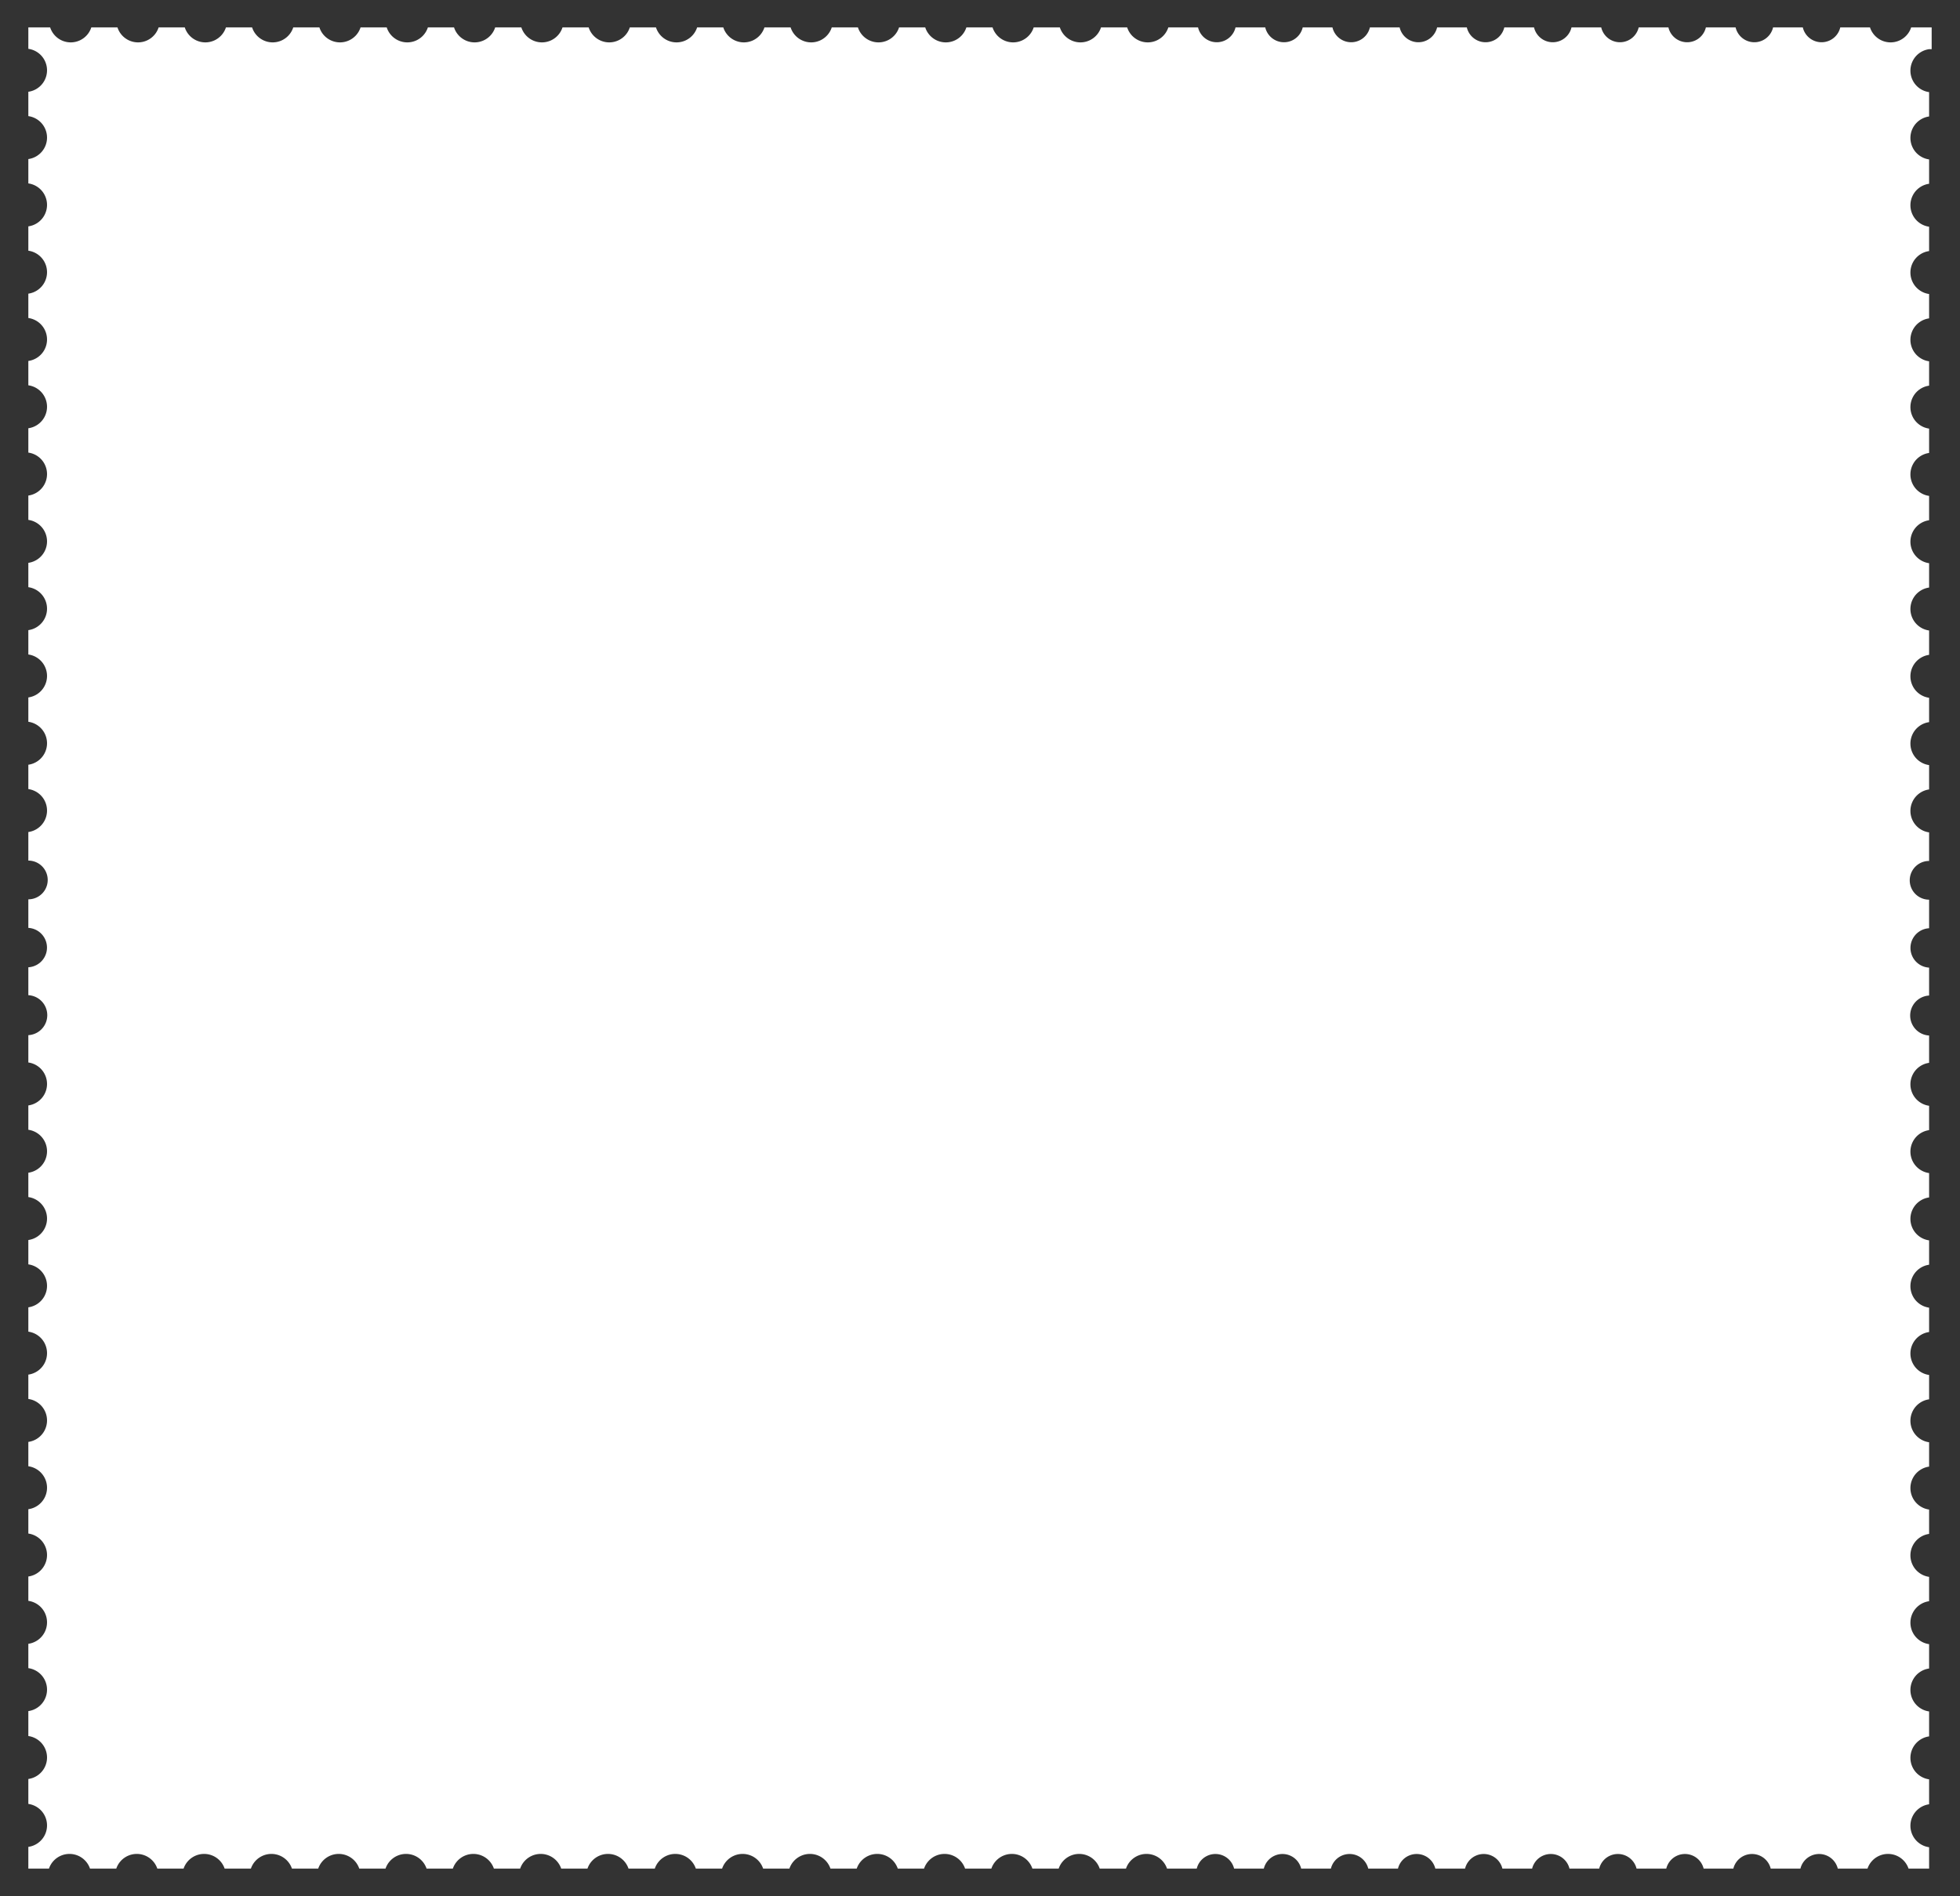
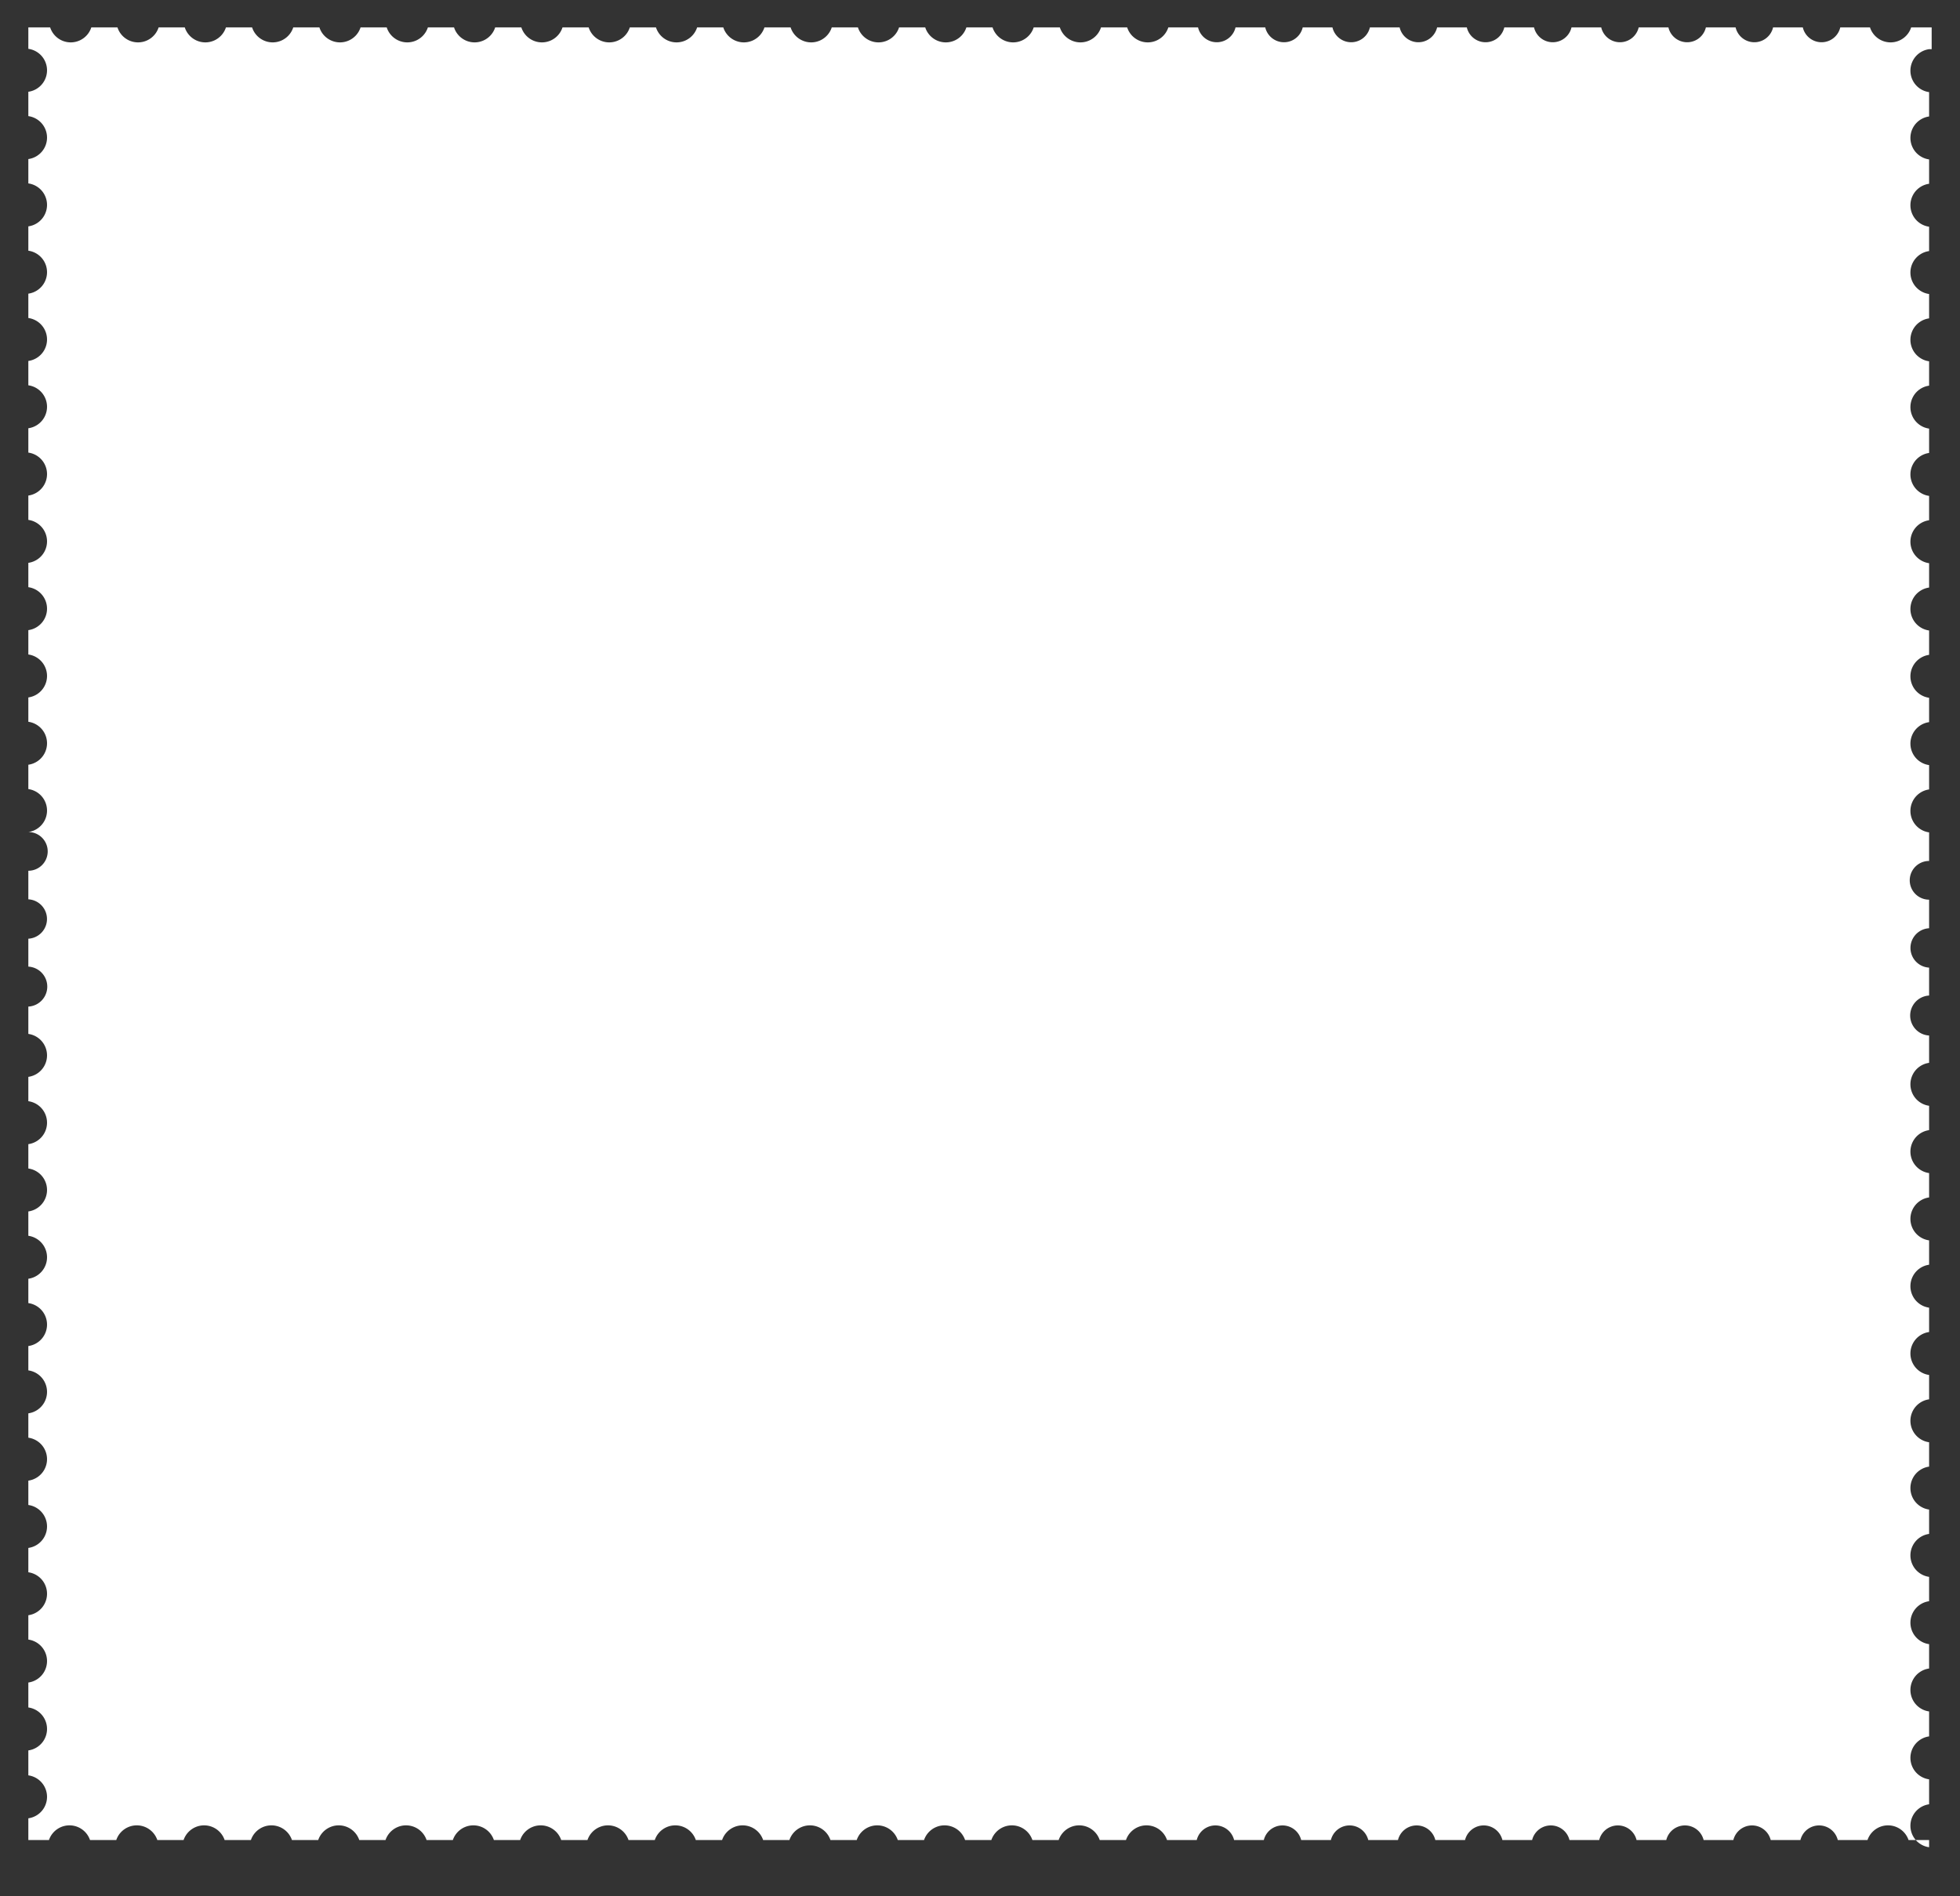
<svg xmlns="http://www.w3.org/2000/svg" viewBox="0 0 329.9 319.23">
  <rect x="0" y="0" width="329.9" height="319.23" fill="#333333" stroke="none" />
  <defs>
    <style>.cls-1{fill:#fff;}</style>
  </defs>
  <title>Zinnia_SVGs</title>
  <g id="Call_To_Action_Borders" data-name="Call To Action Borders">
-     <path class="cls-1" d="M325.13,8.28V4.61h-3.45a3.64,3.64,0,0,1-6.93,0h-5a3.24,3.24,0,0,1-6.31,0h-5a3.24,3.24,0,0,1-6.31,0h-5a3.24,3.24,0,0,1-6.31,0h-5a3.24,3.24,0,0,1-6.31,0h-5a3.24,3.24,0,0,1-6.31,0h-5a3.24,3.24,0,0,1-6.31,0h-5a3.24,3.24,0,0,1-6.31,0h-5a3.24,3.24,0,0,1-6.31,0h-5a3.24,3.24,0,0,1-6.31,0h-5a3.24,3.24,0,0,1-6.31,0h-5a3.64,3.64,0,0,1-6.93,0h-4.4a3.64,3.64,0,0,1-6.93,0h-4.4a3.64,3.64,0,0,1-6.93,0h-4.4a3.64,3.64,0,0,1-6.93,0h-4.4a3.64,3.64,0,0,1-6.93,0h-4.4a3.64,3.64,0,0,1-6.93,0h-4.4a3.64,3.64,0,0,1-6.93,0h-4.4a3.64,3.64,0,0,1-6.93,0h-4.4a3.64,3.64,0,0,1-6.93,0h-4.4a3.64,3.64,0,0,1-6.93,0h-4.4a3.64,3.64,0,0,1-6.93,0h-4.4a3.64,3.64,0,0,1-6.93,0h-4.4a3.64,3.64,0,0,1-6.93,0h-4.4a3.64,3.64,0,0,1-6.93,0h-4.4a3.64,3.64,0,0,1-6.93,0h-4.4a3.64,3.64,0,0,1-6.93,0h-4.4a3.64,3.64,0,0,1-6.93,0H4.77V8.22a3.65,3.65,0,0,1,0,7.23v4.1a3.65,3.65,0,0,1,0,7.23v4.1a3.65,3.65,0,0,1,0,7.23v4.1a3.65,3.65,0,0,1,0,7.23v4.1a3.65,3.65,0,0,1,0,7.23v4.1a3.65,3.65,0,0,1,0,7.23v4.1a3.65,3.65,0,0,1,0,7.23v4.1a3.65,3.65,0,0,1,0,7.23v4.1a3.65,3.65,0,0,1,0,7.23v4.1a3.65,3.65,0,0,1,0,7.23v4.1a3.65,3.65,0,0,1,0,7.23v4.1a3.65,3.65,0,0,1,0,7.23v4.81a3.26,3.26,0,0,1,0,6.52v4.81a3.32,3.32,0,0,1,0,6.63v4.7a3.37,3.37,0,0,1,0,6.73v4.6a3.65,3.65,0,0,1,0,7.23v4.1a3.65,3.65,0,0,1,0,7.23v4.1a3.65,3.65,0,0,1,0,7.23v4.1a3.65,3.65,0,0,1,0,7.23v4.1a3.65,3.65,0,0,1,0,7.23v4.1a3.65,3.65,0,0,1,0,7.23v4.1a3.65,3.65,0,0,1,0,7.23v4.1a3.65,3.65,0,0,1,0,7.23v4.1a3.65,3.65,0,0,1,0,7.23v4.1a3.65,3.65,0,0,1,0,7.23v4.2a3.65,3.65,0,0,1,0,7.23v4.2a3.65,3.65,0,0,1,0,7.23v3.66H8.24a3.65,3.65,0,0,1,6.91,0h4.42a3.65,3.65,0,0,1,6.91,0H30.9a3.65,3.65,0,0,1,6.91,0h4.42a3.65,3.65,0,0,1,6.91,0h4.42a3.65,3.65,0,0,1,6.91,0h4.42a3.65,3.65,0,0,1,6.91,0h4.42a3.65,3.65,0,0,1,6.91,0h4.42a3.65,3.65,0,0,1,6.91,0h4.42a3.65,3.65,0,0,1,6.91,0h4.42a3.65,3.65,0,0,1,6.91,0h4.42a3.65,3.65,0,0,1,6.91,0h4.42a3.65,3.65,0,0,1,6.91,0h4.42a3.65,3.65,0,0,1,6.91,0h4.42a3.65,3.65,0,0,1,6.91,0h4.42a3.65,3.65,0,0,1,6.91,0h4.42a3.65,3.65,0,0,1,6.91,0h4.42a3.65,3.65,0,0,1,6.91,0h5a3.24,3.24,0,0,1,6.29,0h5a3.24,3.24,0,0,1,6.29,0h5a3.24,3.24,0,0,1,6.29,0h5a3.24,3.24,0,0,1,6.29,0h5a3.24,3.24,0,0,1,6.29,0h5a3.24,3.24,0,0,1,6.29,0h5a3.24,3.24,0,0,1,6.29,0h5a3.24,3.24,0,0,1,6.29,0h5a3.24,3.24,0,0,1,6.29,0h5a3.24,3.24,0,0,1,6.29,0h5a3.65,3.65,0,0,1,6.91,0h3.46V311a3.65,3.65,0,0,1,0-7.23v-4.2a3.65,3.65,0,0,1,0-7.23v-4.2a3.65,3.65,0,0,1,0-7.23v-4.1a3.65,3.65,0,0,1,0-7.23v-4.1a3.65,3.65,0,0,1,0-7.23v-4.1a3.65,3.65,0,0,1,0-7.23v-4.1a3.65,3.65,0,0,1,0-7.23v-4.1a3.65,3.65,0,0,1,0-7.23v-4.1a3.65,3.65,0,0,1,0-7.23v-4.1a3.65,3.65,0,0,1,0-7.23v-4.1a3.65,3.65,0,0,1,0-7.23v-4.1a3.65,3.65,0,0,1,0-7.23v-4.6a3.37,3.37,0,0,1,0-6.73v-4.7a3.32,3.32,0,0,1,0-6.63v-4.81a3.26,3.26,0,0,1,0-6.52v-4.81a3.65,3.65,0,0,1,0-7.23v-4.1a3.65,3.65,0,0,1,0-7.23v-4.1a3.65,3.65,0,0,1,0-7.23v-4.1a3.65,3.65,0,0,1,0-7.23v-4.1a3.65,3.65,0,0,1,0-7.23v-4.1a3.65,3.65,0,0,1,0-7.23v-4.1a3.65,3.65,0,0,1,0-7.23v-4.1a3.65,3.65,0,0,1,0-7.23V49.5a3.65,3.65,0,0,1,0-7.23v-4.1a3.65,3.65,0,0,1,0-7.23v-4.1a3.65,3.65,0,0,1,0-7.23v-4.1a3.65,3.65,0,0,1,0-7.23Z" />
+     <path class="cls-1" d="M325.13,8.28V4.61h-3.45a3.64,3.64,0,0,1-6.93,0h-5a3.24,3.24,0,0,1-6.31,0h-5a3.24,3.24,0,0,1-6.31,0h-5a3.24,3.24,0,0,1-6.31,0h-5a3.24,3.24,0,0,1-6.31,0h-5a3.24,3.24,0,0,1-6.31,0h-5a3.24,3.24,0,0,1-6.31,0h-5a3.24,3.24,0,0,1-6.31,0h-5a3.24,3.24,0,0,1-6.31,0h-5a3.24,3.24,0,0,1-6.31,0h-5a3.24,3.24,0,0,1-6.31,0h-5a3.64,3.64,0,0,1-6.93,0h-4.4a3.64,3.64,0,0,1-6.93,0h-4.4a3.64,3.64,0,0,1-6.93,0h-4.4a3.64,3.64,0,0,1-6.93,0h-4.4a3.64,3.64,0,0,1-6.93,0h-4.4a3.64,3.64,0,0,1-6.93,0h-4.4a3.64,3.64,0,0,1-6.93,0h-4.4a3.64,3.64,0,0,1-6.93,0h-4.4a3.64,3.64,0,0,1-6.93,0h-4.4a3.64,3.64,0,0,1-6.93,0h-4.4a3.64,3.64,0,0,1-6.93,0h-4.4a3.64,3.64,0,0,1-6.93,0h-4.4a3.64,3.64,0,0,1-6.93,0h-4.4a3.64,3.64,0,0,1-6.93,0h-4.4a3.64,3.64,0,0,1-6.93,0h-4.4a3.64,3.64,0,0,1-6.93,0h-4.4a3.64,3.64,0,0,1-6.93,0H4.77V8.22a3.65,3.65,0,0,1,0,7.23v4.1a3.65,3.65,0,0,1,0,7.23v4.1a3.65,3.65,0,0,1,0,7.23v4.1a3.65,3.65,0,0,1,0,7.23v4.1a3.65,3.65,0,0,1,0,7.23v4.1a3.65,3.65,0,0,1,0,7.23v4.1a3.65,3.65,0,0,1,0,7.23v4.1a3.65,3.65,0,0,1,0,7.23v4.1a3.65,3.65,0,0,1,0,7.23v4.1a3.65,3.65,0,0,1,0,7.23v4.1a3.65,3.65,0,0,1,0,7.23v4.1a3.65,3.65,0,0,1,0,7.23a3.26,3.26,0,0,1,0,6.52v4.81a3.32,3.32,0,0,1,0,6.63v4.7a3.37,3.37,0,0,1,0,6.73v4.6a3.65,3.65,0,0,1,0,7.23v4.1a3.65,3.65,0,0,1,0,7.23v4.1a3.65,3.65,0,0,1,0,7.23v4.1a3.65,3.65,0,0,1,0,7.23v4.1a3.65,3.65,0,0,1,0,7.23v4.1a3.65,3.65,0,0,1,0,7.23v4.1a3.65,3.65,0,0,1,0,7.23v4.1a3.65,3.65,0,0,1,0,7.23v4.1a3.65,3.65,0,0,1,0,7.23v4.1a3.65,3.65,0,0,1,0,7.23v4.2a3.65,3.65,0,0,1,0,7.23v4.2a3.65,3.65,0,0,1,0,7.23v3.66H8.24a3.65,3.65,0,0,1,6.91,0h4.42a3.65,3.65,0,0,1,6.91,0H30.9a3.65,3.65,0,0,1,6.91,0h4.42a3.65,3.65,0,0,1,6.91,0h4.42a3.65,3.65,0,0,1,6.91,0h4.42a3.65,3.65,0,0,1,6.91,0h4.42a3.65,3.65,0,0,1,6.91,0h4.42a3.65,3.65,0,0,1,6.91,0h4.42a3.65,3.65,0,0,1,6.91,0h4.42a3.65,3.65,0,0,1,6.91,0h4.42a3.65,3.65,0,0,1,6.91,0h4.42a3.65,3.65,0,0,1,6.91,0h4.42a3.65,3.65,0,0,1,6.91,0h4.42a3.65,3.65,0,0,1,6.91,0h4.42a3.65,3.65,0,0,1,6.91,0h4.42a3.65,3.65,0,0,1,6.91,0h4.42a3.65,3.65,0,0,1,6.91,0h5a3.24,3.24,0,0,1,6.29,0h5a3.24,3.24,0,0,1,6.29,0h5a3.24,3.24,0,0,1,6.29,0h5a3.24,3.24,0,0,1,6.29,0h5a3.24,3.24,0,0,1,6.29,0h5a3.24,3.24,0,0,1,6.29,0h5a3.24,3.24,0,0,1,6.29,0h5a3.24,3.24,0,0,1,6.29,0h5a3.24,3.24,0,0,1,6.29,0h5a3.24,3.24,0,0,1,6.29,0h5a3.65,3.65,0,0,1,6.91,0h3.46V311a3.65,3.65,0,0,1,0-7.23v-4.2a3.65,3.65,0,0,1,0-7.23v-4.2a3.65,3.65,0,0,1,0-7.23v-4.1a3.65,3.65,0,0,1,0-7.23v-4.1a3.65,3.65,0,0,1,0-7.23v-4.1a3.65,3.65,0,0,1,0-7.23v-4.1a3.65,3.65,0,0,1,0-7.23v-4.1a3.65,3.65,0,0,1,0-7.23v-4.1a3.65,3.65,0,0,1,0-7.23v-4.1a3.65,3.65,0,0,1,0-7.23v-4.1a3.65,3.65,0,0,1,0-7.23v-4.1a3.65,3.65,0,0,1,0-7.23v-4.6a3.37,3.37,0,0,1,0-6.73v-4.7a3.32,3.32,0,0,1,0-6.63v-4.81a3.26,3.26,0,0,1,0-6.52v-4.81a3.65,3.65,0,0,1,0-7.23v-4.1a3.65,3.65,0,0,1,0-7.23v-4.1a3.65,3.65,0,0,1,0-7.23v-4.1a3.65,3.65,0,0,1,0-7.23v-4.1a3.65,3.65,0,0,1,0-7.23v-4.1a3.65,3.65,0,0,1,0-7.23v-4.1a3.65,3.65,0,0,1,0-7.23v-4.1a3.65,3.65,0,0,1,0-7.23V49.5a3.65,3.65,0,0,1,0-7.23v-4.1a3.65,3.65,0,0,1,0-7.23v-4.1a3.65,3.65,0,0,1,0-7.23v-4.1a3.65,3.65,0,0,1,0-7.23Z" />
  </g>
</svg>